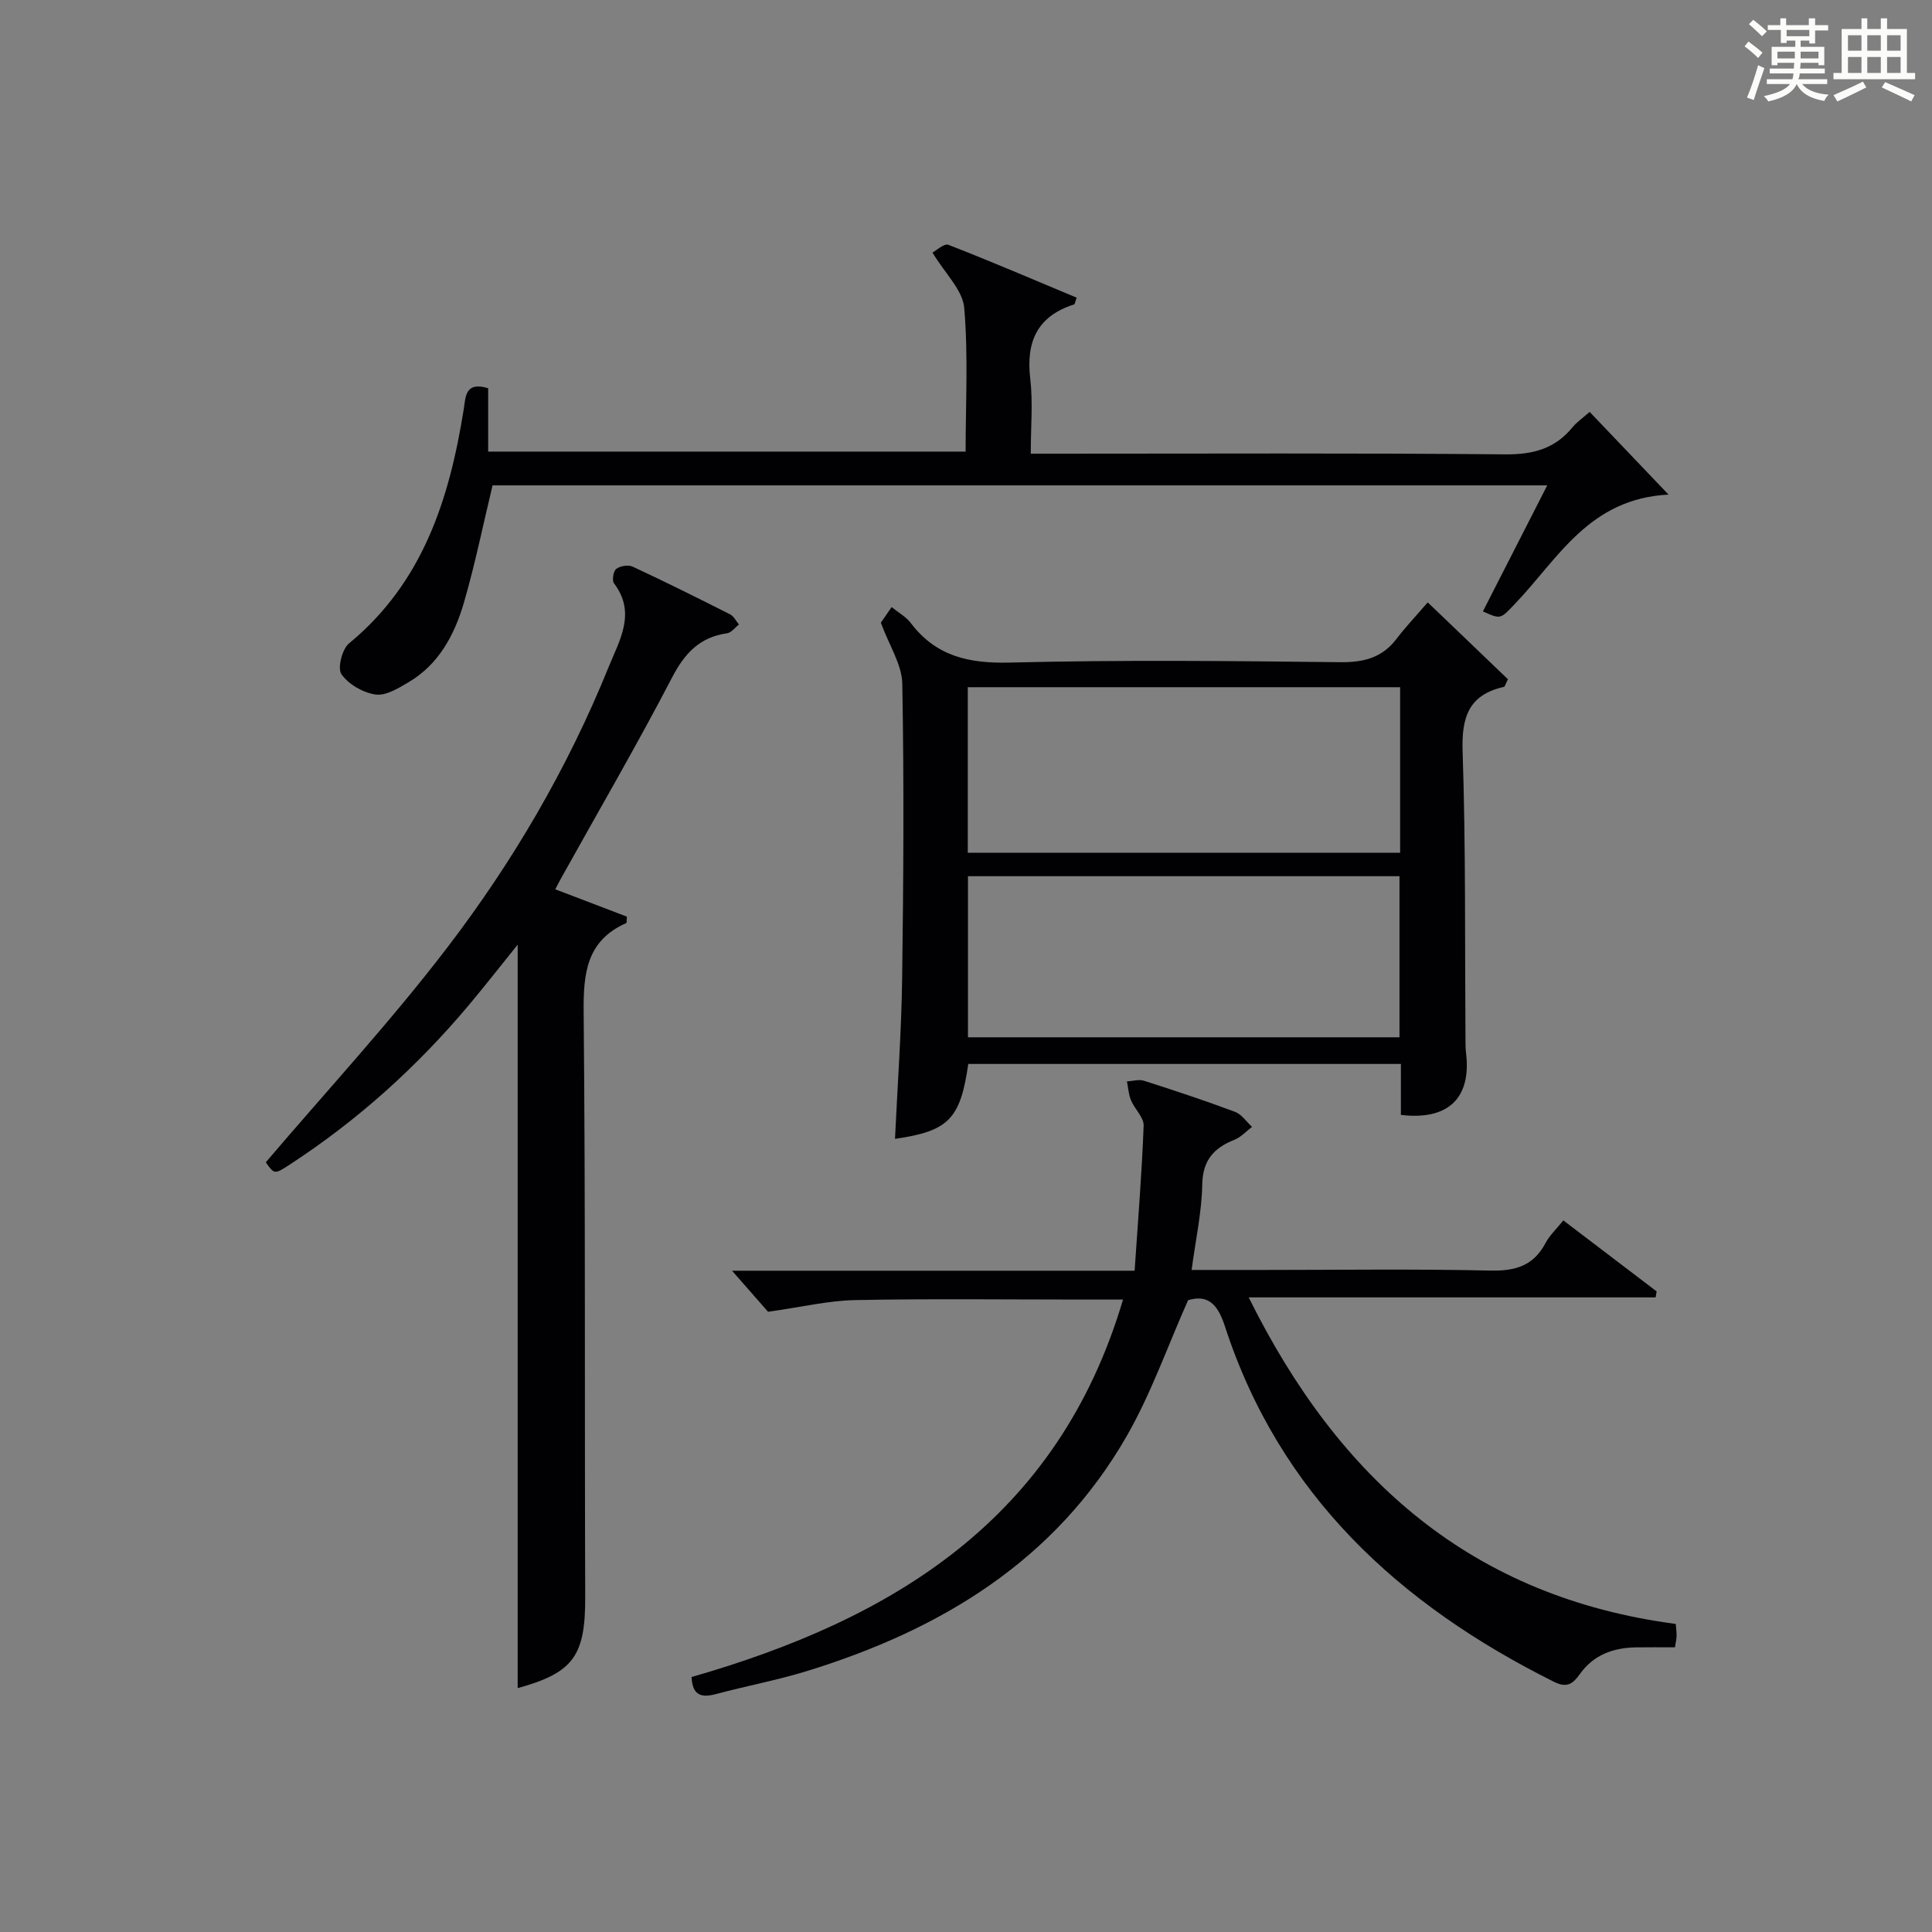
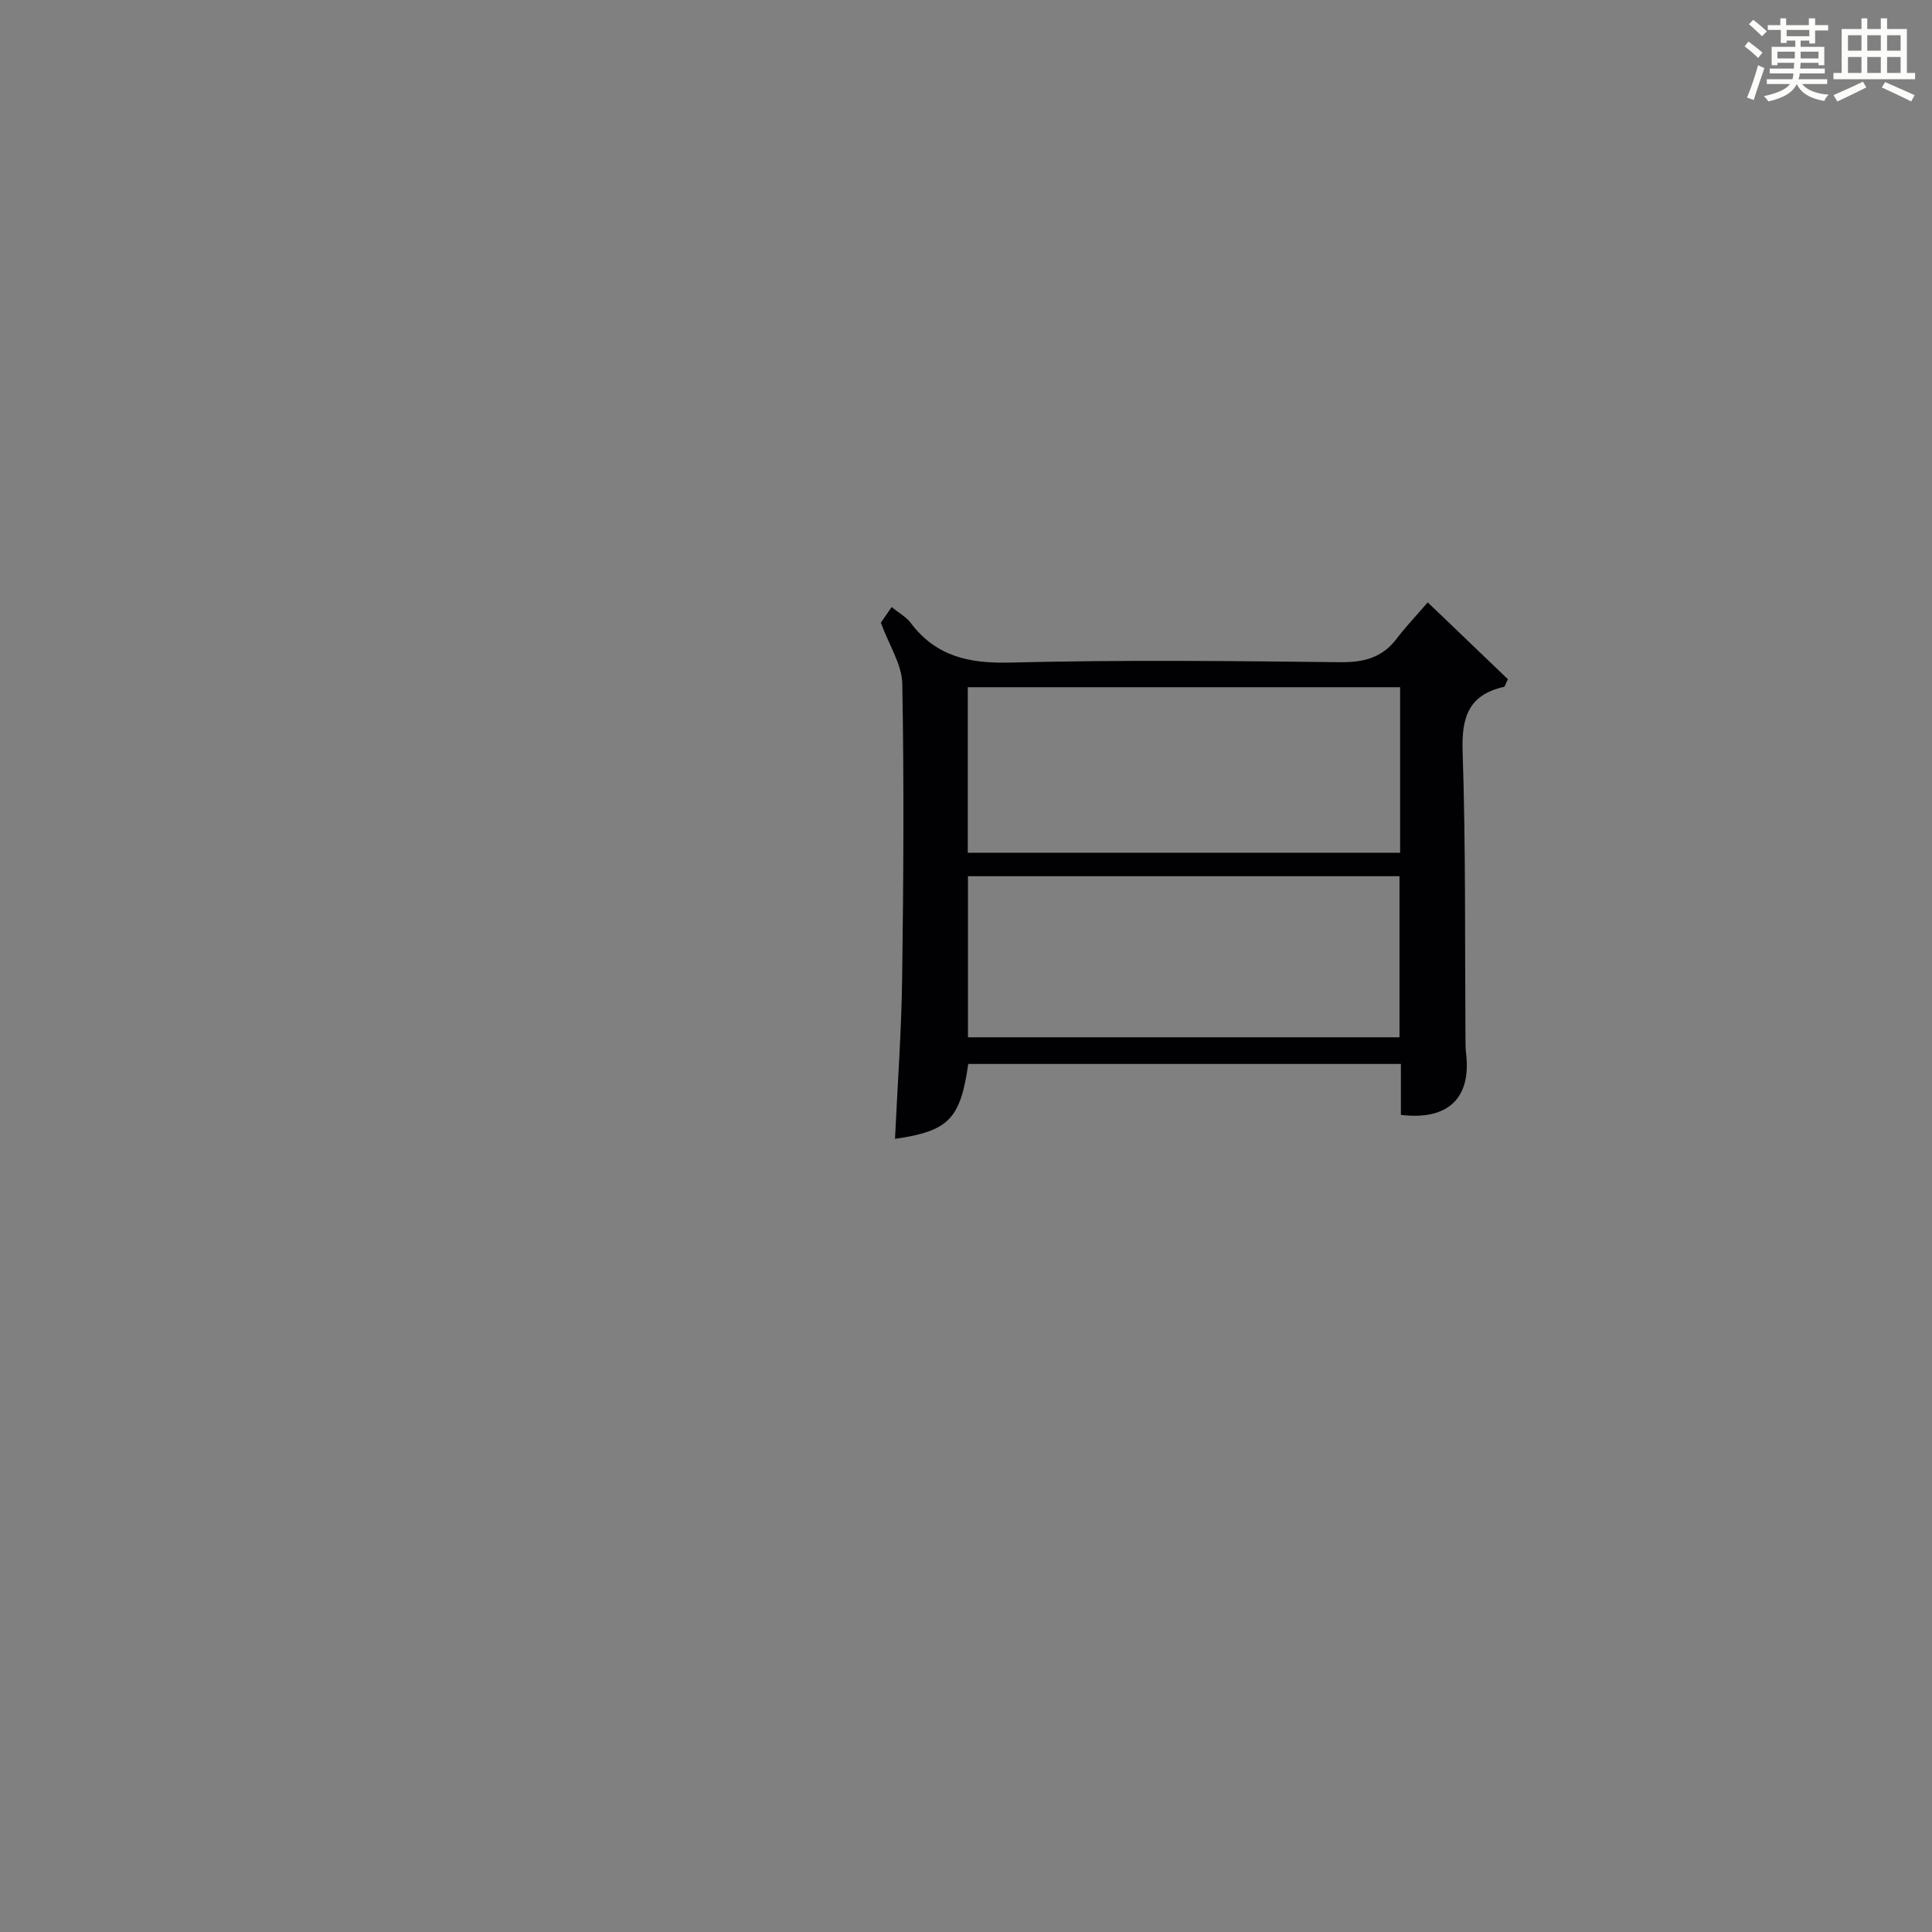
<svg xmlns="http://www.w3.org/2000/svg" version="1.1" id="漢_ZDIC_典" x="0px" y="0px" viewBox="0 0 400 400" style="enable-background:new 0 0 400 400;" xml:space="preserve">
  <rect x="0" y="0" width="400" height="400" fill="#808080" stroke="none" />
  <style type="text/css">
	.st1{fill:#010104;}
	.st0{fill:#fbfcfa;}
</style>
  <g>
    <path class="st0" d="M361.2,9.6l0.8-1c0.9,0.7,1.9,1.4,2.9,2.3L364,12C363,11,362,10.2,361.2,9.6z M361.7,20.2   c0.9-2.1,1.6-4.3,2.3-6.7c0.4,0.2,0.8,0.4,1.3,0.6c-0.7,2.1-1.5,4.3-2.2,6.6L361.7,20.2z M362.1,5l0.9-0.9c1,0.8,2,1.6,2.8,2.4   l-1,1C363.9,6.6,363,5.8,362.1,5z M374.6,3.8h1.2v1.4h2.7v1.1h-2.7v2.7h-1.2V8.4h-1.8v1.3h4.9v3.8h-1.2v-0.5h-3.7   c0,0.4-0.1,0.9-0.1,1.2h5.1v1h-5.2c0,0.5-0.1,0.9-0.3,1.2h6v1h-5.2c1.1,1.3,2.9,2,5.5,2.2c-0.4,0.4-0.7,0.8-0.9,1.3   c-2.9-0.5-4.8-1.6-5.7-3.5H372c-0.8,1.7-2.7,2.9-5.9,3.6c-0.2-0.4-0.6-0.8-0.9-1.1c2.8-0.6,4.6-1.4,5.4-2.5h-4.8v-1h5.3   c0.1-0.3,0.2-0.7,0.2-1.2h-4.9v-1h5c0-0.4,0-0.8,0.1-1.2H368v0.5h-1.2V9.7h4.9V8.4h-1.8v0.5h-1.2V6.2H366V5.2h2.6V3.8h1.2v1.4h4.7   V3.8z M368,12.1h3.6c0-0.4,0-0.9,0-1.4H368V12.1z M369.9,7.5h4.7V6.2h-4.7V7.5z M376.5,10.7h-3.7c0,0.5,0,1,0,1.4h3.7V10.7z" />
    <path class="st0" d="M385.3,3.8h1.3V6h2.8V3.8h1.3V6h4.1v9.1h1.7v1.3h-16.9v-1.3h1.7V6h4.1V3.8z M385.7,16.9l0.7,1.2   c-1.8,0.9-3.8,1.9-6,2.9c-0.2-0.4-0.5-0.8-0.8-1.3C381.9,18.7,383.9,17.8,385.7,16.9z M382.6,10.5h2.8V7.3h-2.8V10.5z M382.6,15.1   h2.8v-3.3h-2.8V15.1z M386.6,10.5h2.8V7.3h-2.8V10.5z M386.6,15.1h2.8v-3.3h-2.8V15.1z M390.3,17c2.1,0.9,4.1,1.8,6.1,2.7l-0.7,1.3   c-2.2-1.1-4.2-2-6.1-2.9L390.3,17z M393.5,7.3h-2.8v3.2h2.8V7.3z M390.7,15.1h2.8v-3.3h-2.8V15.1z" />
-     <path class="st1" d="M246.71,262.93c5.23,0,10.03,0,14.83,0c15.67,0,31.34-0.23,46.99,0.13c5.21,0.12,8.96-0.98,11.46-5.71   c0.84-1.58,2.23-2.87,3.68-4.68c6.5,4.94,12.91,9.82,19.32,14.7c-0.07,0.41-0.14,0.82-0.21,1.24c-27.7,0-55.41,0-84.25,0   c18.81,37.96,46.42,62.07,88.42,67.61c0.07,0.94,0.18,1.74,0.17,2.54c-0.01,0.62-0.18,1.24-0.34,2.3c-2.78,0-5.42-0.03-8.05,0.01   c-4.74,0.07-8.83,1.56-11.67,5.57c-1.39,1.96-2.64,2.9-5.31,1.57c-32.04-15.98-56.81-38.7-68.17-73.69   c-1.57-4.83-3.73-6.48-7.6-5.33c-4.32,9.72-7.68,19.37-12.68,28.09c-14.82,25.87-38.53,40.17-66.25,48.7   c-6.18,1.9-12.57,3.09-18.82,4.76c-3.01,0.81-4.87,0.3-5.05-3.53c41.57-11.94,75.83-32.55,89.33-78.15c-3.31,0-5.91,0-8.5,0   c-15.67,0-31.34-0.2-47,0.11c-5.51,0.11-11,1.44-17.99,2.42c-1.62-1.84-4.43-5.05-7.46-8.5c27.31,0,54.68,0,83.35,0   c0.69-10.28,1.5-20.16,1.87-30.04c0.06-1.7-1.86-3.42-2.61-5.23c-0.51-1.21-0.58-2.61-0.85-3.92c1.18-0.07,2.47-0.48,3.53-0.14   c6.33,2.02,12.64,4.11,18.86,6.44c1.36,0.51,2.35,2.04,3.51,3.11c-1.21,0.91-2.29,2.13-3.65,2.67c-4.28,1.7-6.56,4.24-6.66,9.28   C248.81,250.98,247.54,256.68,246.71,262.93z" />
    <path class="st1" d="M295.59,124.72c1.72,1.64,2.44,2.32,3.16,3.01c4.55,4.36,9.1,8.72,13.45,12.9c-0.53,1.06-0.63,1.54-0.82,1.58   c-7.32,1.64-8.8,6.28-8.56,13.38c0.66,19.8,0.45,39.63,0.59,59.45c0.01,1,0,2,0.12,2.99c1.12,9.27-3.66,13.98-13.49,12.8   c0-3.39,0-6.83,0-10.55c-30.13,0-59.86,0-89.57,0c-1.64,11.42-4.06,13.9-15.17,15.51c0.52-11.11,1.33-22.18,1.48-33.26   c0.28-20.32,0.4-40.65,0.03-60.97c-0.07-3.95-2.68-7.85-4.44-12.63c0.23-0.34,1.14-1.67,2.23-3.24c1.47,1.19,3.01,2.02,3.96,3.29   c5.21,6.89,12.01,8.41,20.47,8.2c22.81-0.57,45.64-0.34,68.46-0.08c4.87,0.05,8.67-0.91,11.66-4.85   C291.04,129.76,293.23,127.47,295.59,124.72z M289.88,142.28c-30.1,0-59.78,0-89.51,0c0,11.64,0,23,0,34.27   c30.04,0,59.72,0,89.51,0C289.88,165.04,289.88,153.91,289.88,142.28z M289.75,181.41c-30.08,0-59.75,0-89.34,0   c0,11.38,0,22.41,0,33.35c29.97,0,59.53,0,89.34,0C289.75,203.62,289.75,192.7,289.75,181.41z" />
-     <path class="st1" d="M107.18,349.51c0-51.06,0-102.31,0-153.93c-3.32,4.11-6.61,8.33-10.04,12.43c-10.77,12.84-23.1,23.95-37.16,33.11   c-3.15,2.05-3.17,2.03-4.95-0.48c12.65-14.85,25.77-29.04,37.46-44.31c13.68-17.86,25.04-37.29,33.52-58.23   c2.25-5.55,5.77-11.18,1.11-17.34c-0.45-0.59-0.13-2.53,0.47-2.98c0.82-0.61,2.49-0.89,3.4-0.46c6.79,3.16,13.5,6.5,20.18,9.88   c0.77,0.39,1.22,1.38,1.82,2.1c-0.82,0.63-1.57,1.69-2.46,1.81c-5.66,0.82-8.75,4.1-11.38,9.15   c-7.28,13.99-15.22,27.63-22.89,41.41c-0.39,0.69-0.74,1.4-1.3,2.45c5.17,1.97,10.06,3.84,14.83,5.66c-0.07,0.74,0,1.27-0.13,1.33   c-8.22,3.64-8.9,10.38-8.82,18.42c0.38,40.33,0.18,80.66,0.32,120.99C121.22,342.81,118.76,346.31,107.18,349.51z" />
-     <path class="st1" d="M101.07,80.38c0,4.4,0,8.55,0,13.12c32.97,0,65.65,0,98.85,0c0-9.93,0.56-19.92-0.29-29.78   c-0.32-3.67-3.94-7.05-6.57-11.43c0.76-0.39,2.4-1.95,3.3-1.6c8.93,3.47,17.73,7.25,26.55,10.94c-0.32,0.87-0.36,1.34-0.54,1.4   c-7.6,2.43-9.97,7.68-9.07,15.35c0.58,4.9,0.11,9.92,0.11,15.55c2.25,0,4.01,0,5.77,0c30.82,0,61.64-0.15,92.46,0.14   c5.78,0.05,10.31-1.16,13.95-5.63c0.83-1.01,1.96-1.78,3.53-3.16c5.21,5.46,10.36,10.86,16.33,17.12   c-16.5,0.84-22.91,13.35-31.75,22.57c-3.05,3.18-2.9,3.33-6.68,1.61c4.35-8.52,8.69-17.02,13.32-26.09c-73.21,0-145.85,0-218.36,0   c-1.95,8.08-3.61,16.33-5.96,24.37c-1.94,6.62-5.19,12.71-11.45,16.4c-2.1,1.24-4.7,2.84-6.83,2.53c-2.57-0.37-5.57-2.1-7.04-4.19   c-0.87-1.23,0.12-5.2,1.56-6.39c15.33-12.63,20.79-29.93,23.76-48.53C96.41,82.18,96.29,78.91,101.07,80.38z" />
  </g>
</svg>